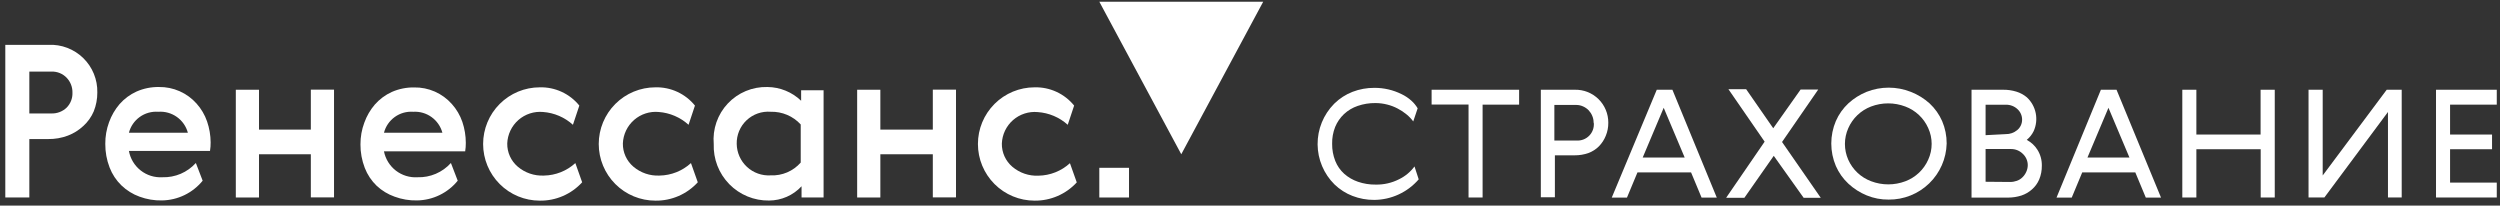
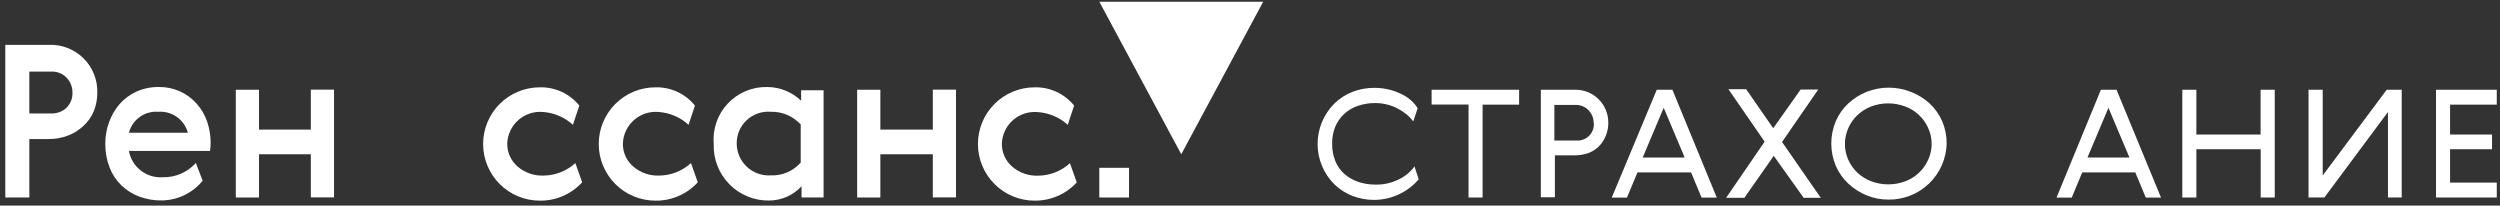
<svg xmlns="http://www.w3.org/2000/svg" width="377" height="31" viewBox="0 0 377 31" fill="none">
  <rect x="0" y="0" width="377" height="31" fill="#333333" stroke="none" />
  <path d="M207.231 30.146C206.112 30.152 205.001 29.948 203.956 29.545C202.948 29.157 202.028 28.571 201.251 27.82C200.447 27.028 199.808 26.085 199.37 25.045C198.931 24.005 198.701 22.89 198.694 21.761C198.687 20.633 198.902 19.514 199.327 18.469C199.752 17.423 200.379 16.472 201.172 15.669L201.251 15.59C202.027 14.834 202.947 14.242 203.956 13.85C205.011 13.443 206.133 13.239 207.263 13.248C208.684 13.241 210.088 13.566 211.361 14.198C211.896 14.452 212.391 14.783 212.832 15.178C213.206 15.512 213.527 15.902 213.782 16.334L213.117 18.311C212.827 17.916 212.486 17.56 212.105 17.251C211.691 16.907 211.24 16.61 210.76 16.365C210.259 16.101 209.728 15.899 209.178 15.764C208.604 15.617 208.014 15.543 207.421 15.542C206.512 15.53 205.607 15.675 204.747 15.97C203.977 16.23 203.271 16.651 202.675 17.204C202.102 17.747 201.649 18.405 201.346 19.134C201.023 19.949 200.867 20.821 200.887 21.697C200.876 22.58 201.037 23.456 201.361 24.276C201.656 25.014 202.116 25.675 202.706 26.206C203.311 26.74 204.015 27.149 204.779 27.409C205.639 27.704 206.544 27.849 207.453 27.836C208.678 27.861 209.889 27.584 210.981 27.029C211.901 26.583 212.699 25.921 213.307 25.099L213.94 27.045C213.107 28.01 212.077 28.785 210.921 29.32C209.764 29.855 208.506 30.137 207.231 30.146Z" fill="white" />
  <path d="M229.082 13.533V15.78H223.576V29.782H221.456V15.764H215.886V13.533H229.098H229.082Z" fill="white" />
  <path d="M242.531 18.501C242.54 19.18 242.411 19.852 242.151 20.479C241.915 21.069 241.565 21.606 241.122 22.061C240.675 22.51 240.135 22.856 239.54 23.074C238.875 23.31 238.173 23.428 237.467 23.422H234.477V29.751H232.357V13.533H237.467C238.129 13.516 238.787 13.632 239.403 13.875C240.019 14.117 240.579 14.481 241.052 14.944C241.524 15.408 241.898 15.962 242.152 16.573C242.406 17.184 242.535 17.84 242.531 18.501ZM240.315 18.501C240.322 18.148 240.252 17.797 240.11 17.473C239.983 17.163 239.8 16.879 239.572 16.634C239.34 16.396 239.067 16.203 238.765 16.065C238.443 15.912 238.092 15.831 237.736 15.827H234.398V21.191H237.736C238.09 21.215 238.444 21.163 238.775 21.037C239.106 20.911 239.405 20.715 239.653 20.463C239.902 20.21 240.092 19.907 240.212 19.574C240.331 19.241 240.378 18.886 240.347 18.533L240.315 18.501Z" fill="white" />
  <path d="M246.929 26.001L245.347 29.798H243.053L249.84 13.533H252.198L258.891 29.798H256.596L255.014 26.001H246.945H246.929ZM254.049 23.754L250.885 16.255L247.72 23.754H253.923H254.049Z" fill="white" />
  <path d="M260.33 29.782L266.106 21.364L260.647 13.454H263.321L267.403 19.339L271.533 13.501H274.191L268.732 21.412L274.57 29.829H271.991L267.482 23.5L263.052 29.829H260.346L260.33 29.782Z" fill="white" />
  <path d="M284.807 30.099C283.674 30.111 282.549 29.896 281.5 29.466C280.485 29.05 279.552 28.455 278.747 27.709C277.937 26.958 277.291 26.048 276.849 25.036C276.393 23.962 276.158 22.808 276.158 21.642C276.158 20.476 276.393 19.321 276.849 18.248C277.291 17.236 277.938 16.326 278.747 15.574C279.551 14.842 280.477 14.258 281.485 13.849C283.625 13.007 286.005 13.007 288.146 13.849C289.187 14.253 290.147 14.843 290.978 15.59C291.787 16.342 292.433 17.252 292.876 18.264C293.334 19.334 293.566 20.486 293.557 21.65C293.499 23.924 292.549 26.085 290.912 27.666C289.275 29.246 287.083 30.12 284.807 30.099ZM291.294 21.713C291.298 20.883 291.12 20.062 290.772 19.308C290.441 18.565 289.966 17.896 289.374 17.339C288.781 16.782 288.084 16.349 287.323 16.064C285.656 15.431 283.815 15.431 282.149 16.064C281.388 16.355 280.692 16.794 280.102 17.356C279.513 17.918 279.041 18.593 278.716 19.34C278.385 20.087 278.214 20.896 278.214 21.713C278.214 22.53 278.385 23.339 278.716 24.086C279.046 24.829 279.521 25.499 280.113 26.056C280.705 26.613 281.403 27.046 282.165 27.33C283.832 27.962 285.672 27.962 287.339 27.33C288.097 27.043 288.791 26.609 289.381 26.052C289.97 25.496 290.443 24.827 290.772 24.086C291.12 23.332 291.298 22.512 291.294 21.681V21.713Z" fill="white" />
-   <path d="M305.661 21.112C306.309 21.453 306.856 21.961 307.243 22.583C307.696 23.302 307.927 24.139 307.908 24.988C307.919 25.699 307.784 26.404 307.512 27.061C307.268 27.639 306.894 28.153 306.42 28.564C305.96 28.973 305.422 29.285 304.838 29.482C304.189 29.691 303.511 29.797 302.829 29.798H297.307V13.533H302.053C302.734 13.523 303.412 13.619 304.063 13.818C304.642 13.994 305.18 14.284 305.645 14.672C306.333 15.307 306.802 16.143 306.987 17.061C307.171 17.978 307.062 18.931 306.673 19.783C306.428 20.284 306.078 20.727 305.645 21.08L305.661 21.112ZM303.129 27.441C303.474 27.442 303.817 27.383 304.142 27.267C304.457 27.157 304.743 26.978 304.98 26.744C305.218 26.513 305.411 26.239 305.55 25.937C305.702 25.616 305.783 25.265 305.787 24.909C305.787 24.592 305.722 24.279 305.597 23.988C305.472 23.697 305.289 23.434 305.06 23.216C304.82 22.974 304.534 22.783 304.219 22.655C303.903 22.527 303.565 22.465 303.224 22.472H299.427V27.409L303.129 27.441ZM302.465 20.226C303.093 20.238 303.705 20.025 304.189 19.624C304.424 19.433 304.612 19.192 304.741 18.918C304.869 18.644 304.935 18.345 304.933 18.042C304.934 17.744 304.872 17.45 304.752 17.177C304.632 16.905 304.457 16.661 304.237 16.46C304.002 16.239 303.726 16.067 303.425 15.953C303.123 15.839 302.803 15.785 302.481 15.795H299.427V20.384L302.465 20.226Z" fill="white" />
  <path d="M313.999 26.001L312.417 29.798H310.123L316.815 13.533H319.173L325.881 29.798H323.587L322.005 26.001H313.92H313.999ZM321.119 23.754L317.955 16.255L314.79 23.754H320.992H321.119Z" fill="white" />
  <path d="M331.213 13.533V20.289H340.897V13.533H343.033V29.782H340.912V22.504H331.213V29.782H329.093V13.533H331.213Z" fill="white" />
  <path d="M360.105 29.782V16.887L350.516 29.782H348.127V13.533H350.263V26.46L359.915 13.533H362.177V29.782H360.057H360.105Z" fill="white" />
  <path d="M376.512 13.533V15.78H369.471V20.289H375.8V22.504H369.471V27.536H376.512V29.782H367.351V13.533H376.512Z" fill="white" />
  <path d="M14.676 13.944C14.682 14.919 14.5 15.886 14.138 16.792C13.778 17.637 13.238 18.392 12.556 19.007C11.886 19.632 11.102 20.121 10.246 20.447C9.296 20.806 8.287 20.983 7.271 20.969H4.423V29.782H0.8V6.761H7.319C8.282 6.717 9.244 6.872 10.144 7.215C11.045 7.559 11.866 8.083 12.556 8.757C13.245 9.43 13.79 10.238 14.154 11.13C14.519 12.023 14.697 12.98 14.676 13.944ZM4.423 17.109H7.762C8.18 17.122 8.597 17.051 8.988 16.902C9.379 16.753 9.737 16.527 10.04 16.238C10.332 15.946 10.561 15.598 10.713 15.214C10.865 14.831 10.938 14.42 10.926 14.008C10.939 13.589 10.869 13.172 10.72 12.781C10.57 12.39 10.345 12.032 10.056 11.729C9.763 11.422 9.409 11.181 9.016 11.02C8.624 10.859 8.202 10.783 7.778 10.796H4.423V17.125V17.109Z" fill="white" />
  <path d="M39.058 19.545H46.874V13.517H50.371V29.766H46.874V23.263H39.058V29.782H35.561V13.533H39.058V19.561V19.545Z" fill="white" />
-   <path d="M62.965 26.729C63.91 26.757 64.85 26.579 65.719 26.208C66.587 25.836 67.365 25.28 67.997 24.577L69.025 27.251C68.283 28.163 67.35 28.901 66.293 29.415C65.235 29.929 64.078 30.206 62.902 30.225C61.742 30.252 60.588 30.058 59.5 29.656C58.502 29.303 57.586 28.748 56.811 28.026C56.02 27.266 55.404 26.343 55.007 25.32C54.569 24.185 54.348 22.977 54.358 21.761C54.353 20.642 54.551 19.532 54.944 18.485C55.301 17.49 55.838 16.567 56.526 15.764C57.236 14.956 58.109 14.309 59.089 13.865C60.151 13.4 61.3 13.168 62.459 13.185C63.53 13.167 64.593 13.381 65.573 13.812C66.553 14.244 67.429 14.883 68.139 15.685C68.84 16.467 69.378 17.382 69.721 18.375C70.065 19.394 70.242 20.463 70.244 21.539C70.247 21.968 70.215 22.397 70.149 22.821H57.902C58.127 23.976 58.765 25.01 59.697 25.73C60.629 26.449 61.791 26.804 62.965 26.729ZM62.317 16.856C61.327 16.783 60.343 17.06 59.536 17.638C58.73 18.216 58.151 19.059 57.902 20.02H66.715C66.458 19.067 65.88 18.232 65.079 17.655C64.278 17.078 63.302 16.796 62.317 16.856Z" fill="white" />
  <path d="M24.502 26.728C25.446 26.756 26.385 26.578 27.254 26.206C28.123 25.834 28.901 25.279 29.533 24.577L30.562 27.251C29.819 28.163 28.887 28.901 27.829 29.415C26.771 29.929 25.614 30.205 24.438 30.225C23.279 30.252 22.125 30.058 21.037 29.655C20.021 29.288 19.094 28.711 18.315 27.963C17.529 27.202 16.919 26.278 16.527 25.257C16.088 24.122 15.868 22.914 15.879 21.697C15.869 20.58 16.062 19.47 16.448 18.422C16.807 17.427 17.343 16.505 18.03 15.7C18.74 14.892 19.614 14.245 20.594 13.802C21.655 13.336 22.805 13.104 23.964 13.121C25.035 13.104 26.097 13.319 27.077 13.751C28.057 14.182 28.933 14.82 29.644 15.621C30.345 16.404 30.883 17.318 31.226 18.311C31.577 19.329 31.758 20.398 31.764 21.476C31.768 21.905 31.737 22.333 31.669 22.757H19.439C19.65 23.924 20.282 24.974 21.215 25.706C22.148 26.438 23.318 26.802 24.502 26.728ZM23.853 16.855C22.863 16.783 21.879 17.06 21.073 17.638C20.266 18.216 19.688 19.059 19.439 20.02H28.331C28.072 19.055 27.485 18.212 26.67 17.634C25.855 17.056 24.865 16.781 23.869 16.855H23.853Z" fill="white" />
  <path d="M98.834 30.257C96.568 30.257 94.395 29.357 92.793 27.755C91.19 26.152 90.29 23.979 90.29 21.713C90.29 19.447 91.19 17.274 92.793 15.672C94.395 14.07 96.568 13.169 98.834 13.169C99.973 13.14 101.103 13.372 102.138 13.85C103.172 14.327 104.083 15.037 104.799 15.922L103.834 18.818C102.593 17.692 101.012 17.012 99.34 16.888C98.669 16.825 97.993 16.899 97.352 17.107C96.711 17.315 96.119 17.651 95.612 18.095C95.106 18.54 94.695 19.083 94.406 19.691C94.117 20.3 93.954 20.961 93.929 21.634C93.918 22.298 94.055 22.955 94.328 23.56C94.602 24.165 95.006 24.701 95.511 25.131C96.606 26.063 98.015 26.544 99.451 26.476C101.21 26.449 102.899 25.779 104.198 24.593L105.226 27.488C104.417 28.375 103.429 29.081 102.327 29.558C101.225 30.035 100.035 30.274 98.834 30.257Z" fill="white" />
  <path d="M81.398 30.257C79.132 30.257 76.959 29.357 75.357 27.755C73.754 26.152 72.854 23.979 72.854 21.713C72.854 19.447 73.754 17.274 75.357 15.672C76.959 14.07 79.132 13.169 81.398 13.169C82.537 13.14 83.667 13.372 84.702 13.85C85.736 14.327 86.647 15.037 87.363 15.922L86.398 18.818C85.157 17.692 83.576 17.012 81.904 16.888C81.234 16.825 80.557 16.899 79.916 17.107C79.275 17.315 78.683 17.651 78.176 18.095C77.67 18.54 77.259 19.083 76.97 19.691C76.68 20.3 76.518 20.961 76.493 21.634C76.482 22.298 76.619 22.955 76.892 23.56C77.166 24.165 77.57 24.701 78.075 25.131C79.17 26.063 80.579 26.544 82.015 26.476C83.774 26.449 85.463 25.779 86.762 24.593L87.79 27.488C86.981 28.375 85.993 29.081 84.891 29.558C83.789 30.035 82.599 30.274 81.398 30.257Z" fill="white" />
  <path d="M156.015 30.257C153.749 30.257 151.576 29.357 149.974 27.755C148.371 26.152 147.471 23.979 147.471 21.713C147.471 19.447 148.371 17.274 149.974 15.672C151.576 14.07 153.749 13.169 156.015 13.169C157.154 13.14 158.285 13.372 159.319 13.85C160.353 14.327 161.264 15.037 161.98 15.922L161.015 18.818C159.764 17.691 158.17 17.017 156.49 16.903C155.819 16.84 155.142 16.915 154.501 17.123C153.86 17.331 153.268 17.667 152.762 18.111C152.255 18.555 151.845 19.099 151.555 19.707C151.266 20.316 151.104 20.977 151.079 21.65C151.068 22.314 151.204 22.971 151.478 23.576C151.751 24.18 152.155 24.717 152.661 25.147C153.756 26.079 155.164 26.56 156.601 26.492C158.36 26.465 160.048 25.795 161.347 24.609L162.376 27.504C161.568 28.384 160.584 29.083 159.488 29.557C158.393 30.032 157.209 30.27 156.015 30.257Z" fill="white" />
  <path d="M120.874 29.782V28.089C120.248 28.766 119.49 29.306 118.646 29.676C117.802 30.046 116.891 30.238 115.969 30.241C114.854 30.257 113.747 30.046 112.716 29.62C111.684 29.195 110.75 28.564 109.97 27.766C109.19 26.968 108.581 26.021 108.179 24.98C107.777 23.939 107.59 22.828 107.631 21.713C107.535 20.604 107.674 19.486 108.04 18.434C108.405 17.382 108.988 16.419 109.752 15.608C110.515 14.797 111.441 14.157 112.468 13.728C113.496 13.3 114.603 13.093 115.716 13.121C117.617 13.136 119.44 13.878 120.811 15.194V13.612H124.197V29.782H120.874ZM111.096 21.697C111.106 22.35 111.248 22.995 111.513 23.591C111.779 24.188 112.163 24.724 112.643 25.168C113.122 25.612 113.687 25.954 114.302 26.173C114.917 26.392 115.571 26.485 116.223 26.444C117.073 26.482 117.922 26.328 118.705 25.994C119.488 25.66 120.186 25.154 120.748 24.513V18.77C120.175 18.145 119.474 17.651 118.693 17.321C117.913 16.991 117.07 16.832 116.223 16.855C115.56 16.802 114.894 16.889 114.266 17.109C113.639 17.33 113.066 17.68 112.582 18.136C112.099 18.592 111.717 19.145 111.461 19.759C111.205 20.372 111.081 21.033 111.096 21.697Z" fill="white" />
  <path d="M132.757 19.545H140.668V13.517H144.164V29.766H140.668V23.263H132.757V29.782H129.26V13.533H132.757V19.561V19.545Z" fill="white" />
  <path d="M170.255 25.305H165.777V29.782H170.255V25.305Z" fill="white" />
  <path d="M178.135 23.263L165.777 0.258H190.492L178.135 23.263Z" fill="white" />
</svg>